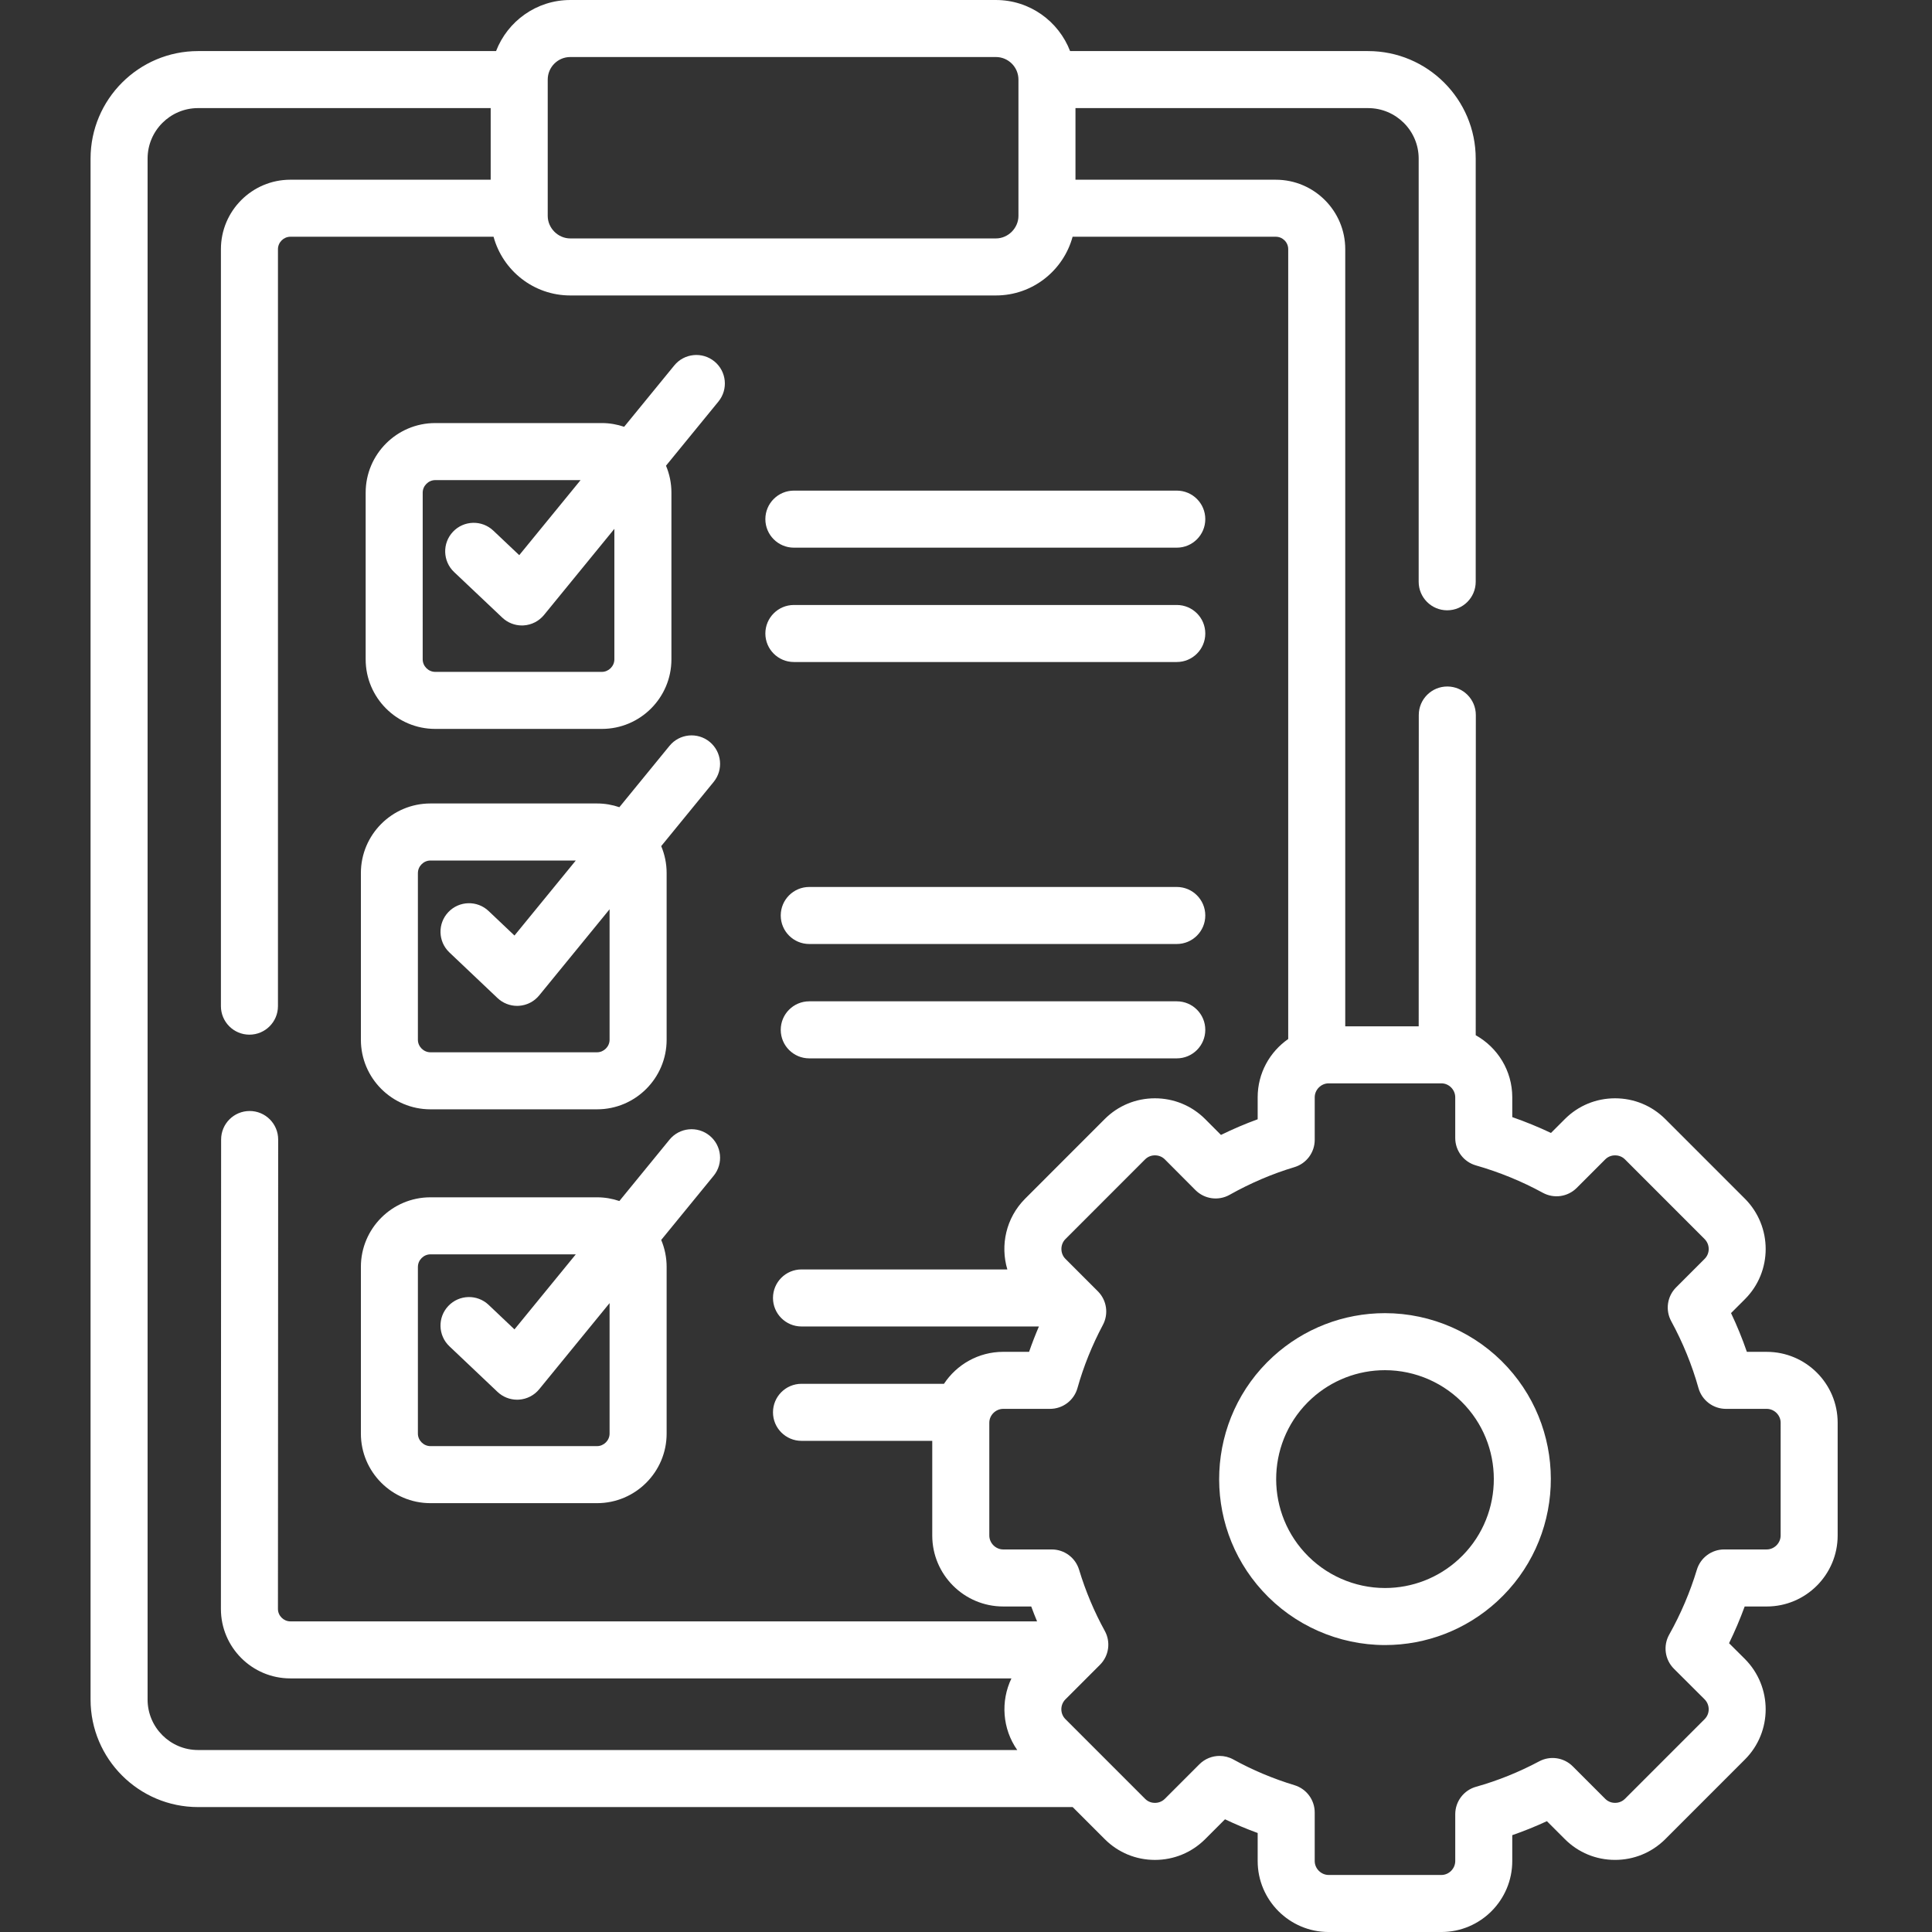
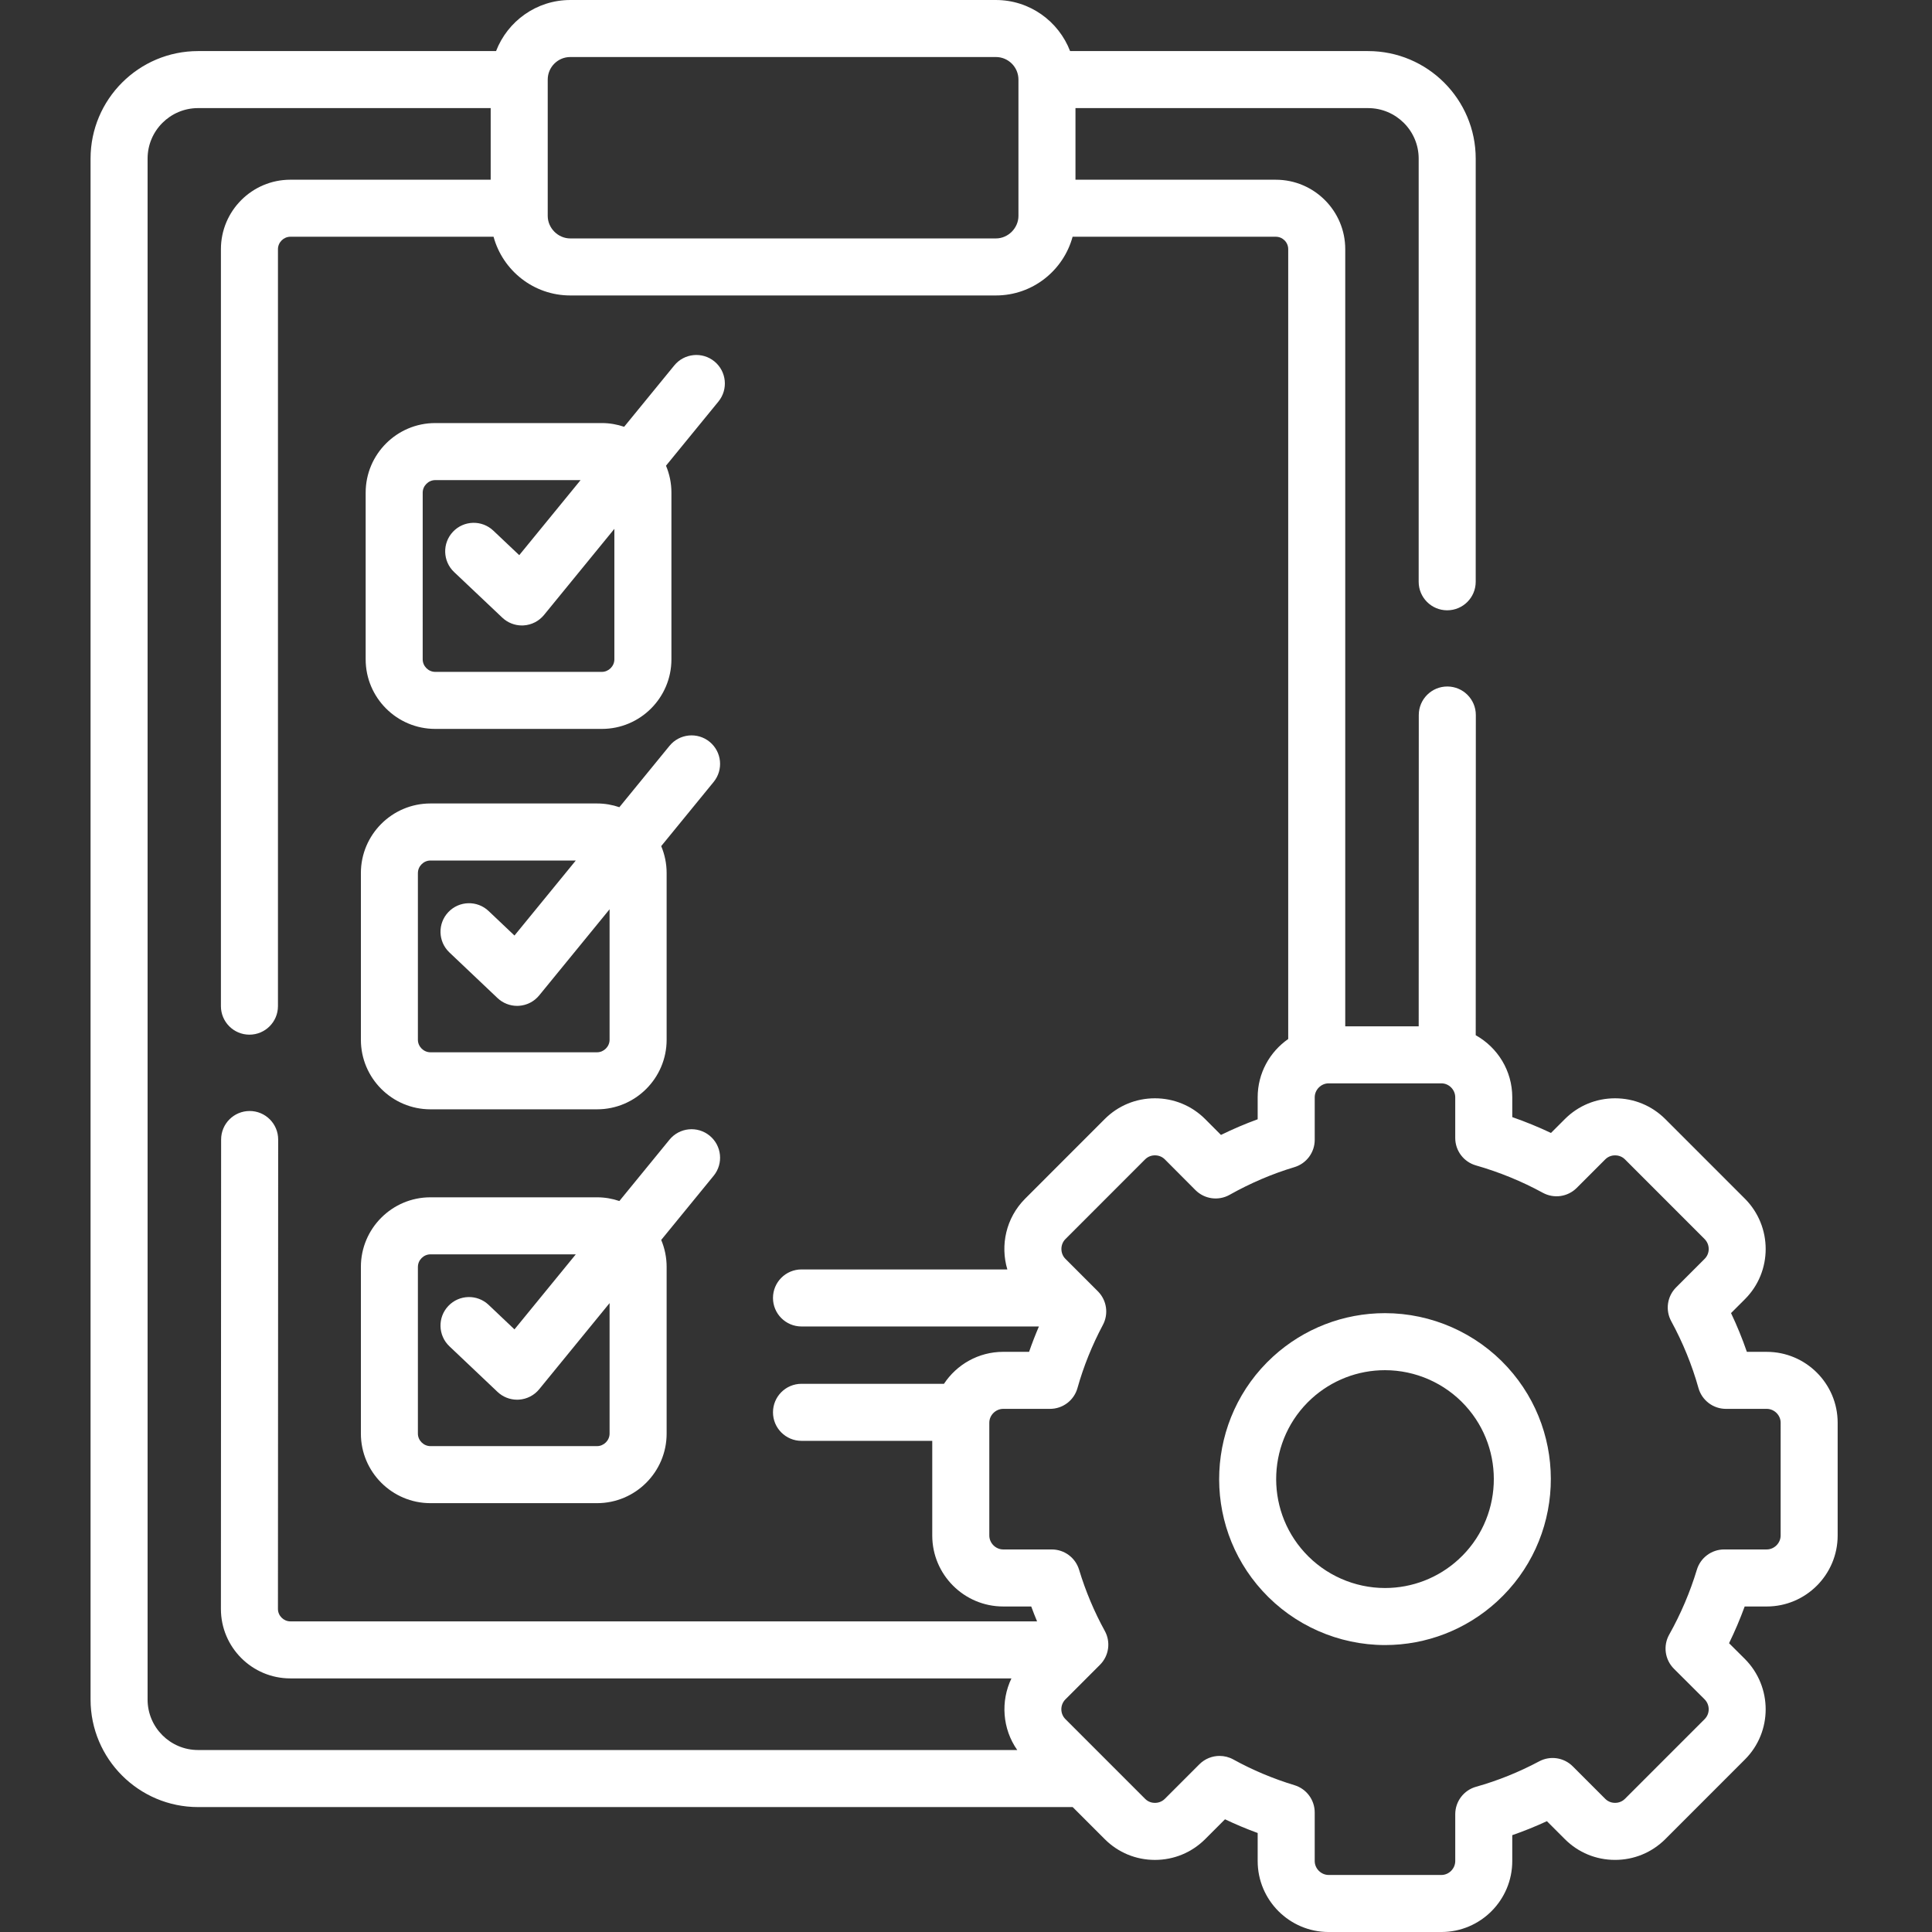
<svg xmlns="http://www.w3.org/2000/svg" height="512pt" viewBox="-24 0 512 512" width="512pt" fill="#ffffff">
  <rect x="-24" y="0" width="512" height="512" fill="#333333" stroke="none" />
  <path d="m343.027 348c-10.996 0-21.523 4.086-29.656 11.508-17.891 16.359-19.145 44.227-2.797 62.113 8.309 9.109 20.148 14.336 32.473 14.336 10.984 0 21.512-4.086 29.637-11.504 17.902-16.34 19.172-44.207 2.832-62.121-8.312-9.109-20.152-14.332-32.488-14.332zm19.469 65.289c-5.336 4.871-12.242 7.551-19.449 7.551-8.086 0-15.852-3.426-21.309-9.41-10.73-11.742-9.91-30.031 1.828-40.766 5.336-4.867 12.246-7.551 19.461-7.551 8.094 0 15.867 3.426 21.32 9.406 10.727 11.758 9.895 30.047-1.852 40.77zm0 0" />
  <path d="m444.199 358.25h-5.262c-1.203-3.488-2.605-6.918-4.195-10.27l3.695-3.695c7.309-7.309 7.316-19.23.004-26.594l-21.152-21.156c-3.551-3.527-8.266-5.473-13.285-5.473-5.027 0-9.746 1.949-13.285 5.488l-3.695 3.695c-3.332-1.578-6.758-2.98-10.258-4.199v-5.258c0-7.066-3.918-13.227-9.684-16.441l.027-84.859c0-4.172-3.383-7.555-7.555-7.559-.004 0-.004 0-.004 0-4.172 0-7.559 3.383-7.559 7.555l-.023 82.5h-19.465v-205.953c0-10.145-8.254-18.402-18.398-18.402h-53.094v-18.98h77.551c7.391 0 13.402 6.004 13.402 13.379v112.148c0 4.176 3.383 7.559 7.555 7.559 4.176 0 7.559-3.383 7.559-7.559v-112.148c0-15.711-12.793-28.492-28.516-28.492h-78.977c-3.043-7.902-10.695-13.535-19.66-13.535h-112.801c-8.965 0-16.617 5.633-19.664 13.535h-78.977c-15.707 0-28.484 12.781-28.484 28.492v408.367c0 15.711 12.777 28.496 28.484 28.496h231.785l8.512 8.512c3.539 3.539 8.254 5.492 13.285 5.492 5.02 0 9.734-1.945 13.305-5.492l5.27-5.273c2.809 1.34 5.699 2.555 8.656 3.633v7.434c0 10.367 8.434 18.805 18.805 18.805h29.891c10.352 0 18.773-8.438 18.773-18.805v-6.859c3.102-1.074 6.168-2.316 9.18-3.707l4.773 4.773c3.539 3.539 8.258 5.488 13.285 5.488 5.02 0 9.734-1.941 13.305-5.488l21.133-21.141c7.305-7.309 7.312-19.227-.008-26.602l-4.215-4.195c1.547-3.168 2.93-6.418 4.141-9.73h5.84c10.367 0 18.801-8.438 18.801-18.809v-29.898c0-10.355-8.434-18.777-18.801-18.777zm-317.074-343.137h112.801c3.293 0 5.973 2.684 5.973 5.98v36.117c0 3.238-2.734 5.977-5.973 5.977h-112.801c-3.238 0-5.973-2.734-5.973-5.977v-36.117c0-3.297 2.68-5.98 5.973-5.98zm-112.012 435.281v-408.367c0-7.375 6-13.379 13.371-13.379h77.551v18.98h-53.094c-10.145 0-18.395 8.258-18.395 18.402v200.613c0 4.172 3.383 7.555 7.555 7.555 4.176 0 7.559-3.383 7.559-7.555v-200.613c0-1.781 1.504-3.289 3.281-3.289h53.855c2.441 8.953 10.617 15.559 20.324 15.559h112.805c9.711 0 17.887-6.605 20.324-15.559h53.855c1.812 0 3.285 1.477 3.285 3.289v209.32c-4.887 3.398-8.094 9.047-8.094 15.438v5.832c-3.289 1.199-6.539 2.586-9.727 4.148l-4.219-4.234c-3.551-3.527-8.27-5.473-13.289-5.473-5.027 0-9.746 1.949-13.285 5.488l-21.148 21.16c-5.027 5.062-6.582 12.301-4.672 18.703h-54.547c-4.176 0-7.559 3.383-7.559 7.559 0 4.172 3.383 7.559 7.559 7.559h62.914c-.949 2.215-1.82 4.457-2.605 6.719h-6.855c-6.559 0-12.336 3.375-15.699 8.473h-37.754c-4.176 0-7.559 3.383-7.559 7.559 0 4.172 3.383 7.559 7.559 7.559h34.648v25.09c0 10.371 8.438 18.805 18.805 18.805h7.426c.484 1.332 1.008 2.645 1.547 3.945h-197.895c-1.777 0-3.281-1.504-3.281-3.285l.059-124.41c0-4.172-3.379-7.559-7.555-7.559h-.004c-4.172 0-7.555 3.379-7.559 7.551l-.055 124.414c0 10.148 8.25 18.402 18.395 18.402h191.102c-2.914 6.066-2.402 13.371 1.539 18.98h-217.098c-7.371 0-13.371-6-13.371-13.379zm432.773-43.465c0 2-1.688 3.691-3.688 3.691h-11.277c-3.324 0-6.262 2.176-7.23 5.359-1.812 5.984-4.285 11.773-7.336 17.211-1.66 2.953-1.145 6.656 1.254 9.047l8.125 8.102c1.445 1.453 1.453 3.805.02 5.238l-21.117 21.121c-.941.941-2.055 1.078-2.633 1.078-.57 0-1.672-.137-2.594-1.059l-8.613-8.617c-2.352-2.355-5.965-2.891-8.898-1.328-5.379 2.867-11.004 5.133-16.73 6.738-3.262.914-5.516 3.891-5.516 7.277v12.406c0 2-1.676 3.691-3.66 3.691h-29.891c-2 0-3.691-1.691-3.691-3.691v-12.867c0-3.328-2.176-6.266-5.359-7.23-5.699-1.734-11.152-4.027-16.207-6.82-1.148-.633-2.402-.941-3.652-.941-1.957 0-3.891.762-5.344 2.215l-9.148 9.152c-.941.938-2.055 1.078-2.633 1.078-.574 0-1.672-.137-2.594-1.062l-21.133-21.137c-1.438-1.438-1.43-3.785-.004-5.223l7.77-7.773c.004-.004.008-.008.012-.012l1.383-1.383c2.383-2.379 2.898-6.047 1.273-8.992-2.789-5.059-5.082-10.512-6.812-16.215-.969-3.184-3.902-5.363-7.234-5.363h-12.863c-2 0-3.691-1.688-3.691-3.691v-29.902c0-1.984 1.691-3.664 3.691-3.664h12.402c3.387 0 6.359-2.254 7.273-5.516 1.605-5.723 3.875-11.355 6.738-16.738 1.562-2.934 1.023-6.543-1.328-8.895l-8.613-8.617c-1.41-1.41-1.402-3.809 0-5.219l21.133-21.141c.922-.922 2.023-1.062 2.598-1.062.578 0 1.688.141 2.605 1.051l8.125 8.156c2.395 2.402 6.094 2.922 9.055 1.258 5.531-3.109 11.309-5.574 17.172-7.332 3.199-.957 5.387-3.902 5.387-7.238v-11.281c0-2 1.691-3.691 3.691-3.691h29.891c1.98 0 3.656 1.691 3.656 3.691v10.789c0 3.371 2.234 6.336 5.477 7.266 6.191 1.77 12.16 4.215 17.746 7.262 2.941 1.605 6.594 1.082 8.965-1.289l7.574-7.578c.922-.922 2.02-1.059 2.594-1.059.578 0 1.691.137 2.617 1.059l21.113 21.125c1.445 1.453 1.453 3.801.02 5.234l-7.574 7.578c-2.371 2.371-2.895 6.016-1.289 8.961 3.074 5.641 5.504 11.602 7.219 17.715.918 3.258 3.891 5.512 7.277 5.512h10.812c2 0 3.688 1.68 3.688 3.664zm0 0" />
  <path d="m91.336 193.168h44.172c10.16 0 18.426-8.266 18.426-18.43v-44.188c0-2.527-.512-4.938-1.438-7.133l13.898-17.004c2.641-3.234 2.16-7.992-1.07-10.637-3.23-2.637-7.992-2.16-10.633 1.07l-13.285 16.258c-1.855-.629-3.836-.988-5.898-.988h-44.172c-10.164 0-18.43 8.27-18.43 18.434v44.188c0 10.164 8.27 18.43 18.43 18.43zm-3.316-62.617c0-1.797 1.52-3.316 3.316-3.316h38.523l-16.254 19.887-6.875-6.504c-3.031-2.867-7.816-2.734-10.684.297s-2.734 7.816.297 10.684l12.777 12.09c1.41 1.332 3.27 2.066 5.195 2.066.16 0 .32-.008.484-.016 2.094-.137 4.039-1.137 5.367-2.762l18.648-22.824v34.586c0 1.797-1.516 3.316-3.312 3.316h-44.172c-1.797 0-3.312-1.52-3.312-3.316zm0 0" />
  <path d="m90.062 293.98h44.172c10.16 0 18.43-8.266 18.43-18.43v-44.191c0-2.523-.516-4.934-1.438-7.129l13.895-17.004c2.645-3.234 2.164-7.996-1.066-10.637-3.234-2.641-7.992-2.16-10.633 1.07l-13.285 16.258c-1.855-.633-3.836-.988-5.898-.988h-44.176c-10.16 0-18.426 8.27-18.426 18.434v44.188c0 10.164 8.266 18.43 18.426 18.43zm-3.312-62.621c0-1.797 1.52-3.312 3.312-3.312h38.527l-16.25 19.879-6.848-6.492c-3.027-2.871-7.809-2.742-10.68.285-2.875 3.027-2.746 7.812.281 10.684l12.75 12.09c1.41 1.336 3.27 2.074 5.199 2.074.16 0 .32-.008.48-.016 2.094-.133 4.043-1.133 5.371-2.762l18.652-22.824v34.586c0 1.797-1.52 3.316-3.312 3.316h-44.176c-1.793 0-3.312-1.52-3.312-3.316v-44.191zm0 0" />
  <path d="m90.062 398.352h44.172c10.16 0 18.43-8.27 18.43-18.434v-44.188c0-2.527-.516-4.938-1.438-7.133l13.895-17.004c2.645-3.23 2.164-7.992-1.066-10.633-3.234-2.641-7.992-2.164-10.633 1.066l-13.285 16.258c-1.855-.629-3.836-.984-5.898-.984h-44.176c-10.16 0-18.426 8.266-18.426 18.43v44.188c0 10.164 8.266 18.434 18.426 18.434zm-3.312-62.621c0-1.797 1.52-3.316 3.312-3.316h38.527l-16.25 19.883-6.848-6.492c-3.027-2.871-7.809-2.746-10.68.285-2.875 3.027-2.746 7.812.281 10.684l12.75 12.086c1.41 1.336 3.27 2.074 5.199 2.074.16 0 .32-.004.48-.016 2.094-.133 4.043-1.133 5.371-2.758l18.652-22.824v34.582c0 1.797-1.52 3.316-3.312 3.316h-44.176c-1.793 0-3.312-1.52-3.312-3.316v-44.188zm0 0" />
-   <path d="m186.387 145.137h101.473c4.172 0 7.555-3.383 7.555-7.559s-3.383-7.559-7.555-7.559h-101.473c-4.172 0-7.559 3.383-7.559 7.559 0 4.172 3.387 7.559 7.559 7.559zm0 0" />
-   <path d="m186.387 175.441h101.473c4.172 0 7.555-3.383 7.555-7.555 0-4.176-3.383-7.559-7.555-7.559h-101.473c-4.172 0-7.559 3.383-7.559 7.559 0 4.172 3.387 7.555 7.559 7.555zm0 0" />
-   <path d="m287.859 235.055h-97.395c-4.176 0-7.559 3.383-7.559 7.555 0 4.176 3.383 7.559 7.559 7.559h97.395c4.172 0 7.555-3.383 7.555-7.559 0-4.172-3.383-7.555-7.555-7.555zm0 0" />
-   <path d="m287.859 265.359h-97.395c-4.176 0-7.559 3.383-7.559 7.559s3.383 7.559 7.559 7.559h97.395c4.172 0 7.555-3.383 7.555-7.559s-3.383-7.559-7.555-7.559zm0 0" />
</svg>